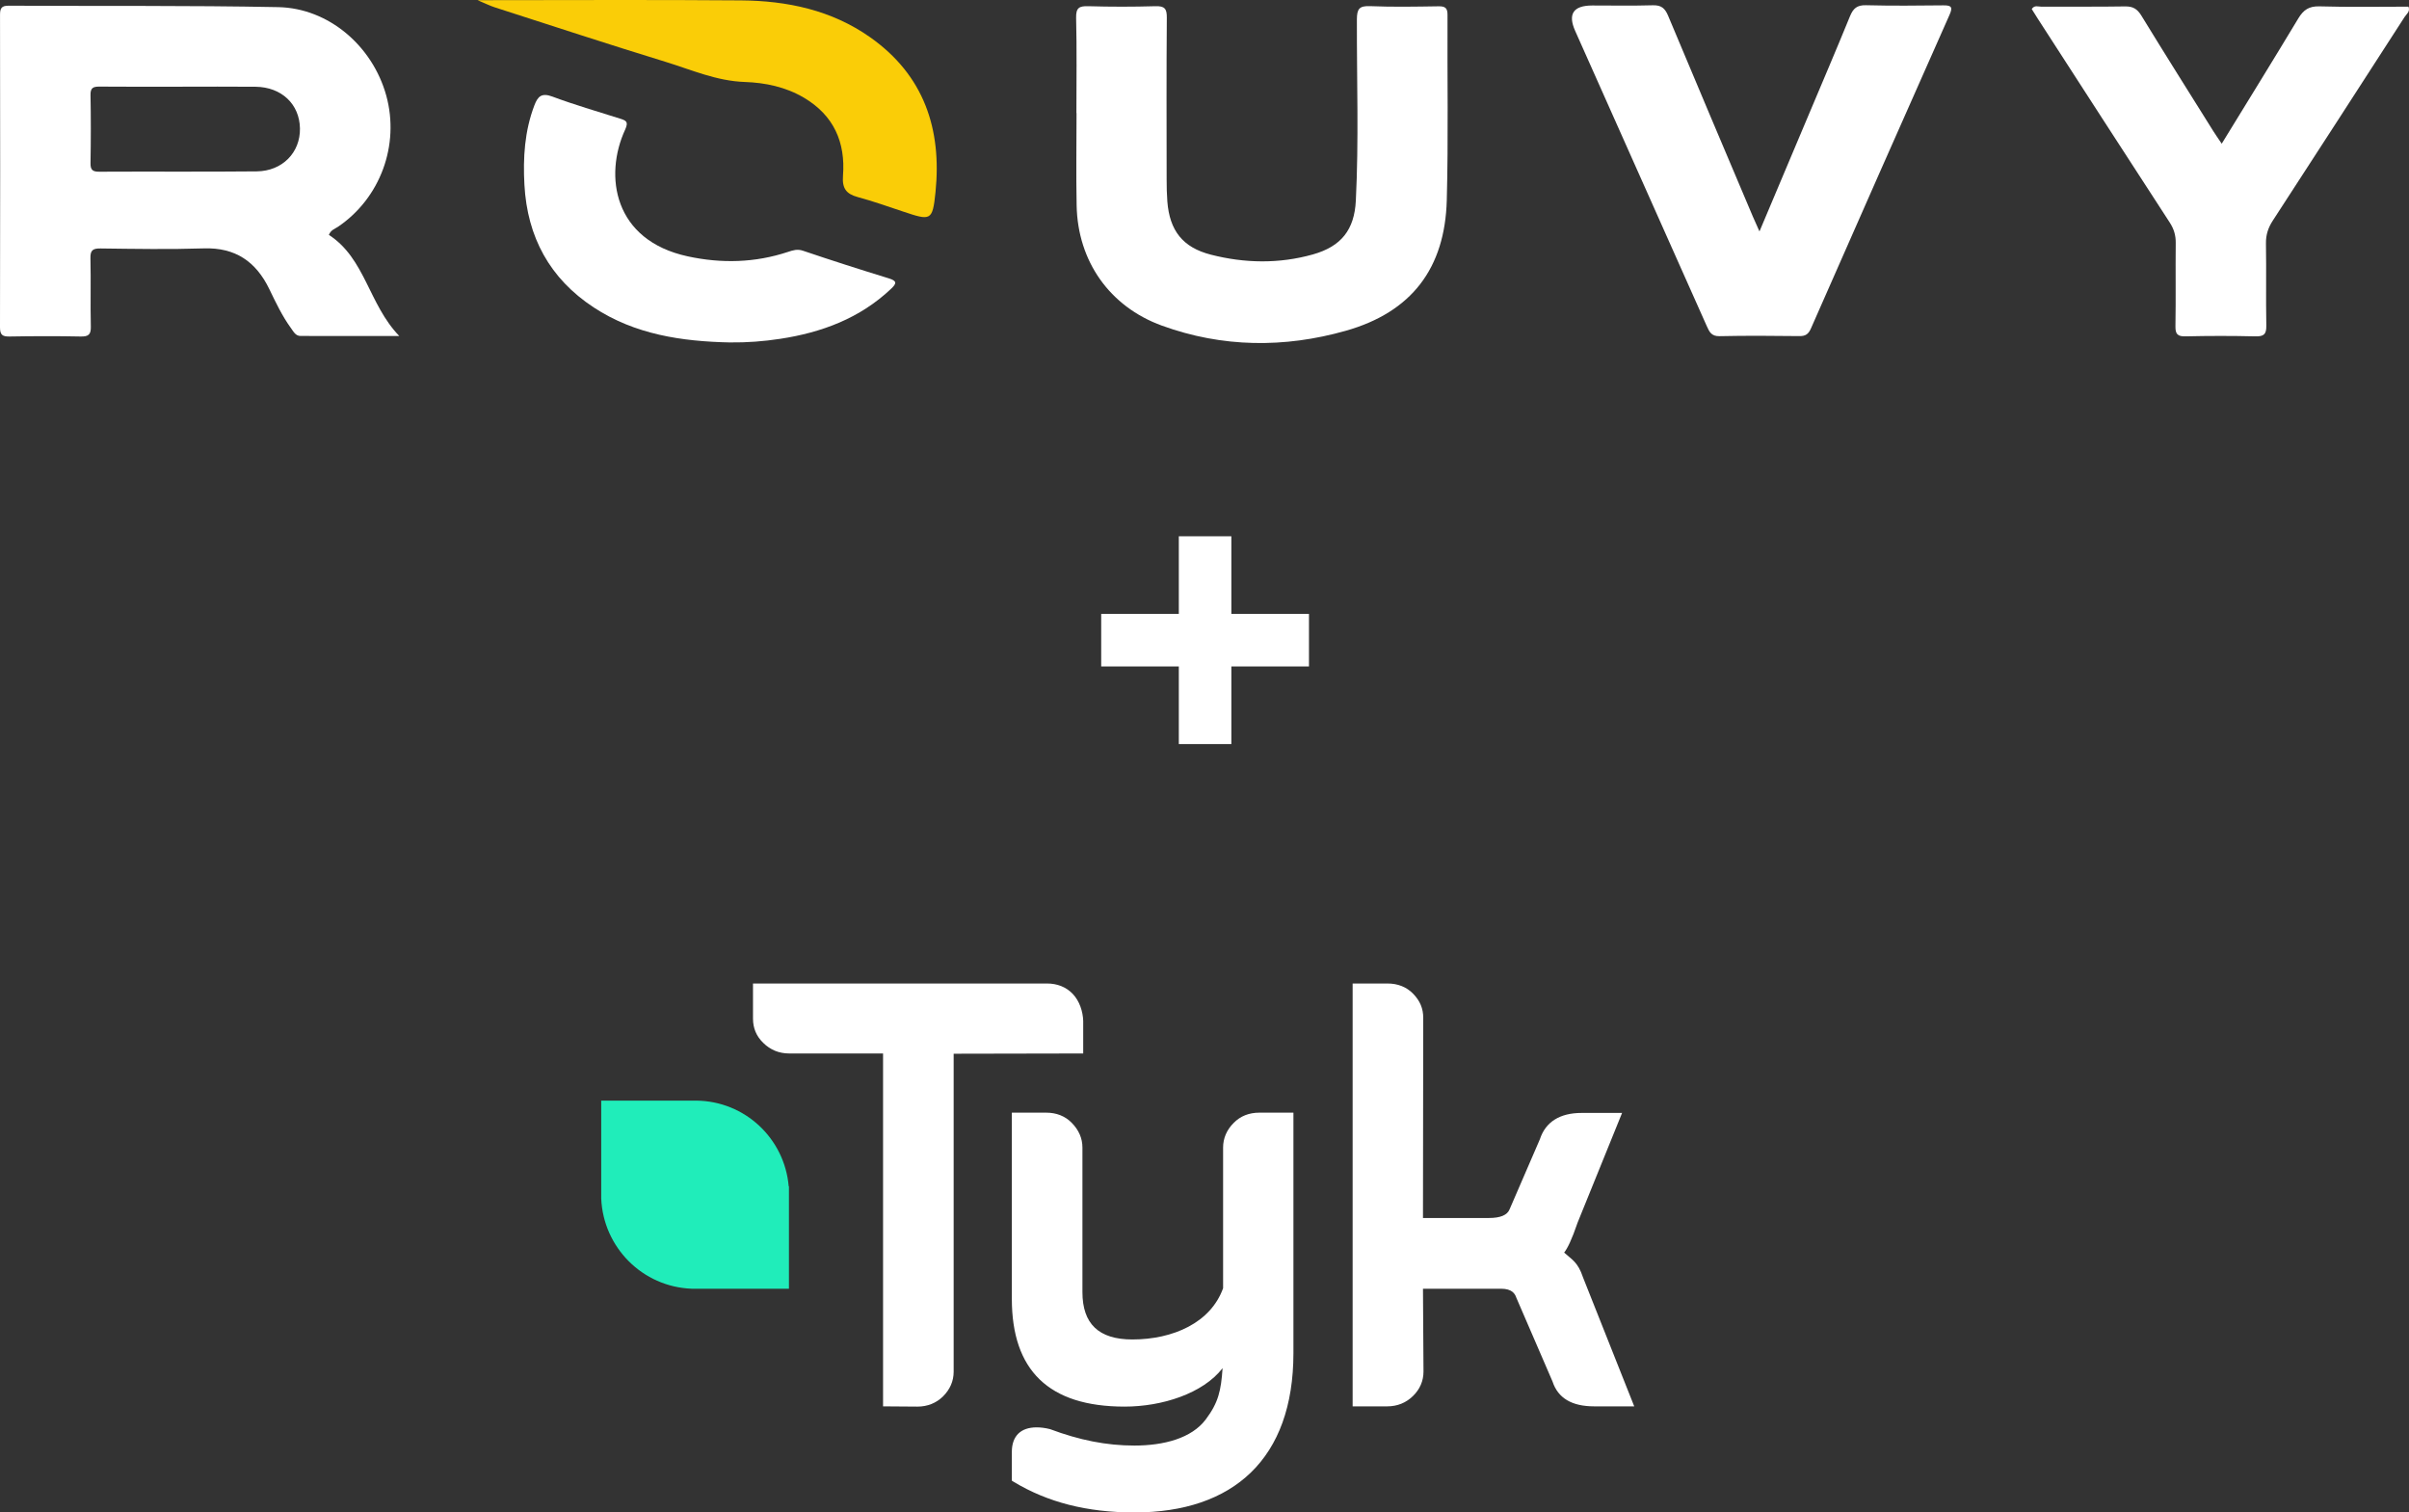
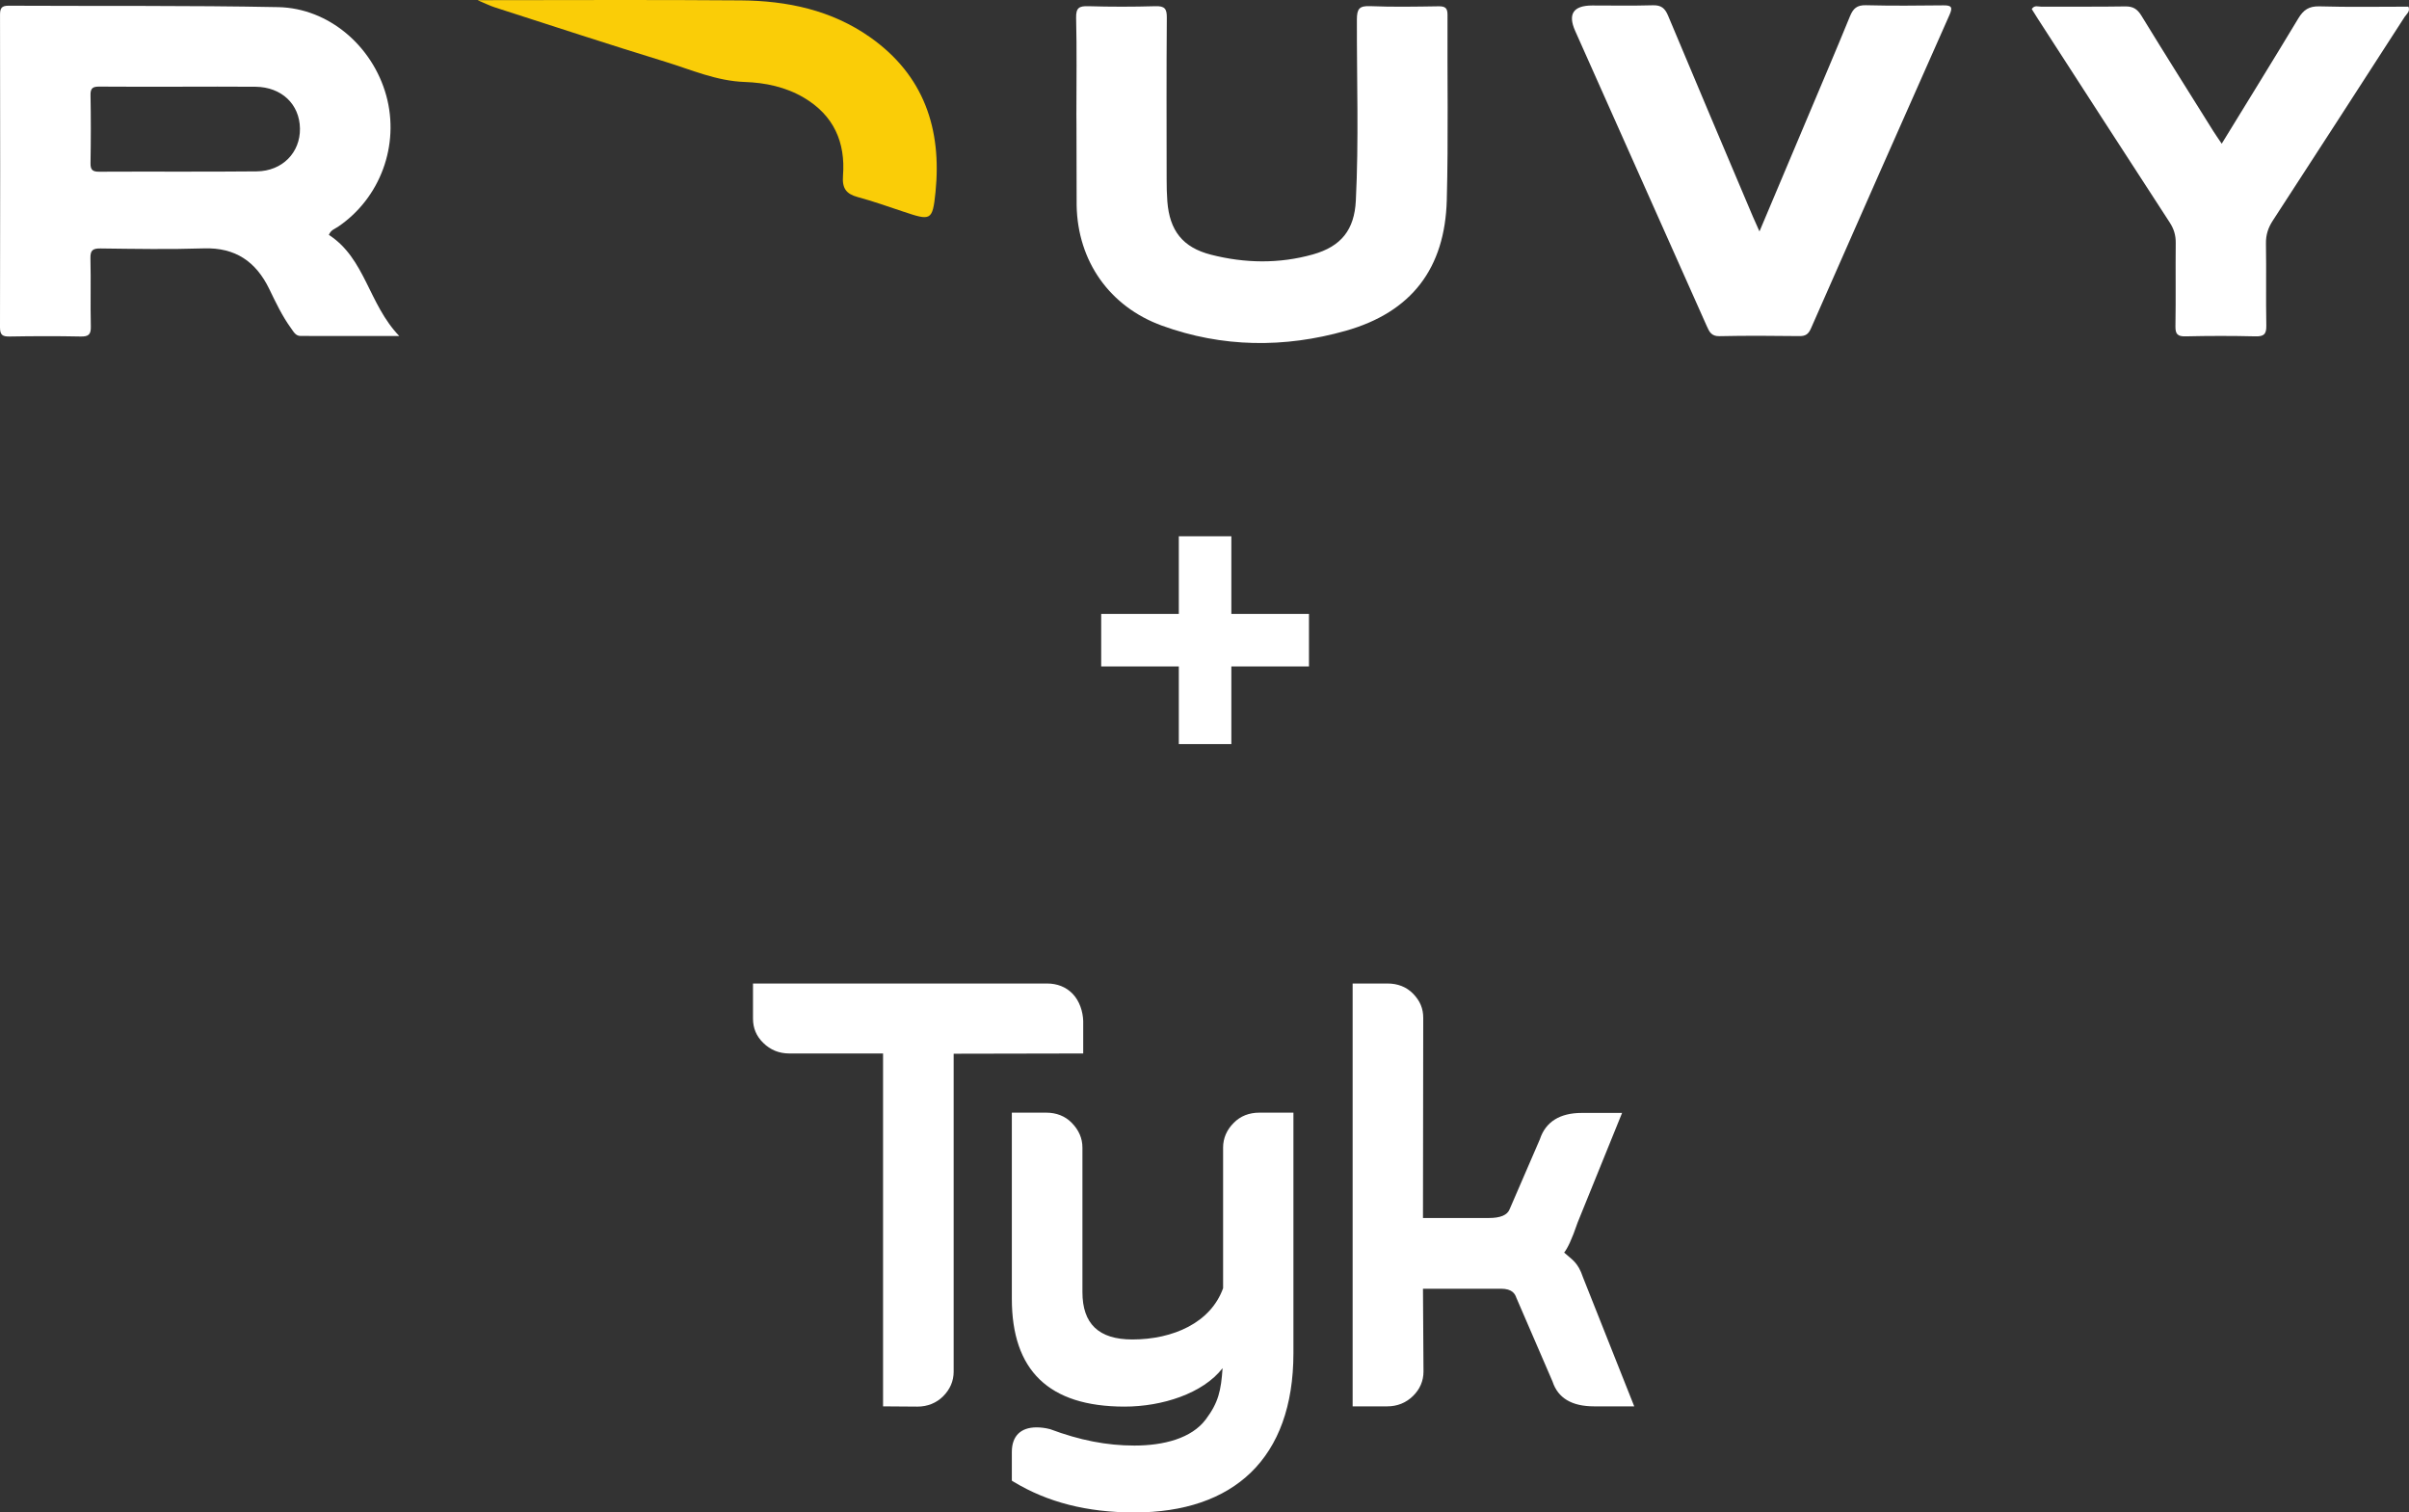
<svg xmlns="http://www.w3.org/2000/svg" width="583" height="366" viewBox="0 0 583 366" fill="none">
  <rect x="0" y="0" width="583" height="366" fill="#333333" stroke="none" />
  <path d="M259.58 240.481C257.953 238.806 255.825 238 253.385 238H182.233V246.496C182.233 248.791 183.047 250.775 184.736 252.388C186.426 254.062 188.554 254.93 190.994 254.93H213.71V340.326L222.033 340.388C224.474 340.388 226.601 339.519 228.228 337.907C229.918 336.233 230.794 334.186 230.794 331.953V254.992L262.146 254.93V247.054C262.083 244.822 261.27 242.217 259.58 240.481Z" fill="white" />
  <path d="M304.762 269.255C302.321 269.255 300.193 270.061 298.566 271.736C296.877 273.41 296.001 275.456 296.001 277.689V311.736C292.997 320.108 283.86 324.139 274.036 324.139C265.9 324.139 261.958 320.356 261.958 312.666V277.689C261.958 275.456 261.082 273.472 259.392 271.736C257.765 270.061 255.638 269.255 253.197 269.255H244.874V314.278C244.874 331.58 253.76 340.387 272.158 340.387C281.232 340.387 291.119 337.224 295.875 331.084C295.5 336.542 294.874 339.394 291.808 343.487C288.366 348.077 281.608 349.813 274.536 349.813C267.778 349.813 261.27 348.511 254.136 345.844C252.947 345.534 251.82 345.41 250.882 345.41C247.002 345.41 244.874 347.518 244.874 351.363V358.309L245.375 358.619C253.51 363.518 263.022 365.999 274.536 365.999C298.441 365.999 313.022 353.038 313.022 327.425V269.255H304.762Z" fill="white" />
  <path d="M383.11 309.132C381.858 305.349 380.356 304.791 378.541 303.116C379.355 302.062 380.356 300.078 381.795 295.86L392.559 269.318H382.797C377.477 269.318 374.036 271.488 372.659 275.705L365.337 292.636C364.774 294.062 363.084 294.744 360.331 294.744H344.374L344.436 246.31C344.436 244.078 343.685 242.217 341.996 240.481C340.369 238.806 338.241 238 335.8 238H327.352V340.326H335.738C338.178 340.326 340.306 339.457 341.996 337.783C343.623 336.171 344.499 334.186 344.499 331.891L344.374 311.86H363.272C365.963 311.86 366.651 313.101 366.964 314.031L375.725 334.31C377.039 338.341 380.419 340.326 385.8 340.326H395.5L383.11 309.132Z" fill="white" />
-   <path d="M190.869 287.053C189.868 275.518 180.293 266.464 168.529 266.34H150.006H149.38H145.5V270.247V271.425V290.03C146.001 301.875 155.513 311.425 167.402 311.859H186.426H187.052H190.932V307.952V287.115C190.932 287.053 190.869 287.053 190.869 287.053Z" fill="#20EDBA" />
  <path d="M285.286 180.059V129.774H297.999V180.059H285.286ZM266.5 161.273V148.56H316.784V161.273H266.5Z" fill="white" />
  <g clip-path="url(#clip0_1140_5026)">
    <path d="M79.592 56.844C88.404 62.535 89.192 73.605 96.629 81.312C88.036 81.312 80.386 81.325 72.742 81.3C71.53 81.3 71.042 80.26 70.436 79.432C68.286 76.481 66.742 73.194 65.161 69.931C61.949 63.319 56.968 59.857 49.33 60.106C41.012 60.374 32.668 60.231 24.343 60.125C22.443 60.1 21.837 60.561 21.887 62.522C22.024 68.013 21.849 73.517 21.981 79.009C22.031 80.964 21.424 81.468 19.518 81.431C13.793 81.312 8.062 81.331 2.337 81.431C0.631 81.462 0 81.088 0 79.233C0.056 54.03 0.05 28.826 0.006 3.623C0.006 2.098 0.294 1.376 2.031 1.382C23.793 1.494 45.555 1.301 67.311 1.724C79.555 1.961 90.179 11.151 93.479 23.13C96.773 35.096 92.035 47.947 81.805 54.876C81.061 55.381 80.073 55.636 79.598 56.831L79.592 56.844ZM43.43 20.982C36.98 20.982 30.531 21.019 24.081 20.957C22.549 20.944 21.868 21.249 21.906 22.993C22.012 28.484 22 33.975 21.906 39.467C21.875 41.123 22.406 41.565 24.037 41.553C36.73 41.484 49.418 41.602 62.111 41.472C68.342 41.409 72.686 36.908 72.592 31.08C72.498 25.209 68.136 21.062 61.849 20.994C55.711 20.932 49.574 20.982 43.437 20.982H43.43Z" fill="white" />
-     <path d="M260.501 27.351C260.501 19.68 260.619 12.004 260.432 4.333C260.376 1.886 261.157 1.432 263.401 1.5C268.807 1.662 274.225 1.656 279.638 1.5C281.844 1.438 282.4 2.092 282.381 4.265C282.275 17.327 282.325 30.396 282.338 43.458C282.338 45.22 282.375 46.988 282.506 48.738C283.056 55.798 286.213 59.882 293.062 61.632C301.25 63.724 309.55 63.867 317.731 61.57C324.593 59.639 327.774 55.599 328.124 48.557C328.855 33.951 328.337 19.326 328.38 4.713C328.387 2.16 328.949 1.376 331.599 1.488C337.105 1.718 342.63 1.606 348.149 1.525C349.755 1.5 350.324 1.942 350.311 3.611C350.236 18.541 350.53 33.477 350.136 48.401C349.699 64.925 341.63 75.535 325.674 80.049C310.85 84.245 295.831 84.121 281.2 78.803C268.519 74.196 260.826 63.201 260.557 49.759C260.407 42.294 260.532 34.829 260.532 27.363C260.519 27.363 260.507 27.363 260.494 27.363L260.501 27.351Z" fill="white" />
+     <path d="M260.501 27.351C260.501 19.68 260.619 12.004 260.432 4.333C260.376 1.886 261.157 1.432 263.401 1.5C268.807 1.662 274.225 1.656 279.638 1.5C281.844 1.438 282.4 2.092 282.381 4.265C282.275 17.327 282.325 30.396 282.338 43.458C282.338 45.22 282.375 46.988 282.506 48.738C283.056 55.798 286.213 59.882 293.062 61.632C301.25 63.724 309.55 63.867 317.731 61.57C324.593 59.639 327.774 55.599 328.124 48.557C328.855 33.951 328.337 19.326 328.38 4.713C328.387 2.16 328.949 1.376 331.599 1.488C337.105 1.718 342.63 1.606 348.149 1.525C349.755 1.5 350.324 1.942 350.311 3.611C350.236 18.541 350.53 33.477 350.136 48.401C349.699 64.925 341.63 75.535 325.674 80.049C310.85 84.245 295.831 84.121 281.2 78.803C268.519 74.196 260.826 63.201 260.557 49.759C260.519 27.363 260.507 27.363 260.494 27.363L260.501 27.351Z" fill="white" />
    <path d="M425.803 56.017C429.835 46.459 433.616 37.519 437.384 28.566C440.841 20.36 444.347 12.172 447.715 3.929C448.484 2.049 449.403 1.208 451.578 1.264C457.821 1.426 464.071 1.364 470.321 1.295C472.315 1.271 472.615 1.762 471.796 3.605C460.571 28.871 449.403 54.161 438.272 79.464C437.684 80.796 437.016 81.35 435.516 81.332C429.06 81.257 422.603 81.207 416.147 81.35C414.222 81.394 413.691 80.354 413.079 78.966C402.466 55.126 391.829 31.305 381.204 7.472C379.384 3.383 380.761 1.335 385.335 1.327C390.229 1.327 395.129 1.42 400.016 1.277C402.023 1.221 402.929 1.987 403.679 3.761C410.472 19.999 417.347 36.199 424.21 52.412C424.641 53.433 425.11 54.441 425.81 56.01L425.803 56.017Z" fill="white" />
    <path d="M537.676 34.773C544.02 24.432 550.176 14.482 556.207 4.465C557.451 2.397 558.788 1.464 561.35 1.538C568.519 1.75 575.694 1.613 582.875 1.613C583.344 2.815 582.394 3.4 581.937 4.103C571.319 20.559 560.694 37.002 550.019 53.414C548.907 55.132 548.351 56.838 548.382 58.912C548.494 65.543 548.344 72.18 548.469 78.81C548.507 80.896 547.851 81.45 545.801 81.394C540.188 81.257 534.564 81.263 528.945 81.394C527.026 81.438 526.445 80.89 526.476 78.966C526.589 72.229 526.476 65.493 526.545 58.756C526.564 56.913 526.095 55.382 525.082 53.825C514.401 37.413 503.789 20.957 493.158 4.514C492.658 3.742 492.177 2.952 491.702 2.192C492.358 1.165 493.271 1.625 494.008 1.619C500.77 1.576 507.539 1.669 514.295 1.551C516.208 1.52 517.245 2.173 518.233 3.78C523.964 13.144 529.82 22.433 535.645 31.741C536.188 32.606 536.782 33.441 537.676 34.773Z" fill="white" />
-     <path d="M176.696 82.869C165.028 82.626 153.684 80.964 143.678 74.389C133.028 67.397 127.61 57.336 126.916 44.741C126.553 38.191 126.953 31.703 129.335 25.465C130.166 23.292 131.103 22.408 133.685 23.373C139.022 25.365 144.522 26.947 149.959 28.677C151.353 29.119 152.228 29.331 151.303 31.342C146.128 42.543 148.478 58.158 166.446 62.037C174.627 63.805 182.734 63.599 190.733 60.947C191.877 60.567 192.952 60.206 194.327 60.673C201.208 63.008 208.133 65.218 215.077 67.354C217.102 67.976 217.052 68.562 215.639 69.894C208.095 77.023 198.896 80.454 188.827 81.991C184.815 82.608 180.771 82.913 176.696 82.863V82.869Z" fill="white" />
    <path d="M115.579 0.044C137.278 0.044 158.297 -0.08 179.315 0.094C190.502 0.187 201.227 2.422 210.589 9.022C223.651 18.224 227.945 31.268 226.401 46.491C225.689 53.495 225.264 53.439 218.583 51.204C214.939 49.99 211.314 48.695 207.614 47.699C204.783 46.933 203.777 45.594 204.014 42.512C204.639 34.468 201.808 27.931 194.565 23.647C190.127 21.026 185.171 20.005 180.234 19.837C173.384 19.6 167.309 16.879 161.003 14.943C147.209 10.716 133.503 6.208 119.772 1.787C118.522 1.383 117.335 0.779 115.585 0.05L115.579 0.044Z" fill="#FACD07" />
  </g>
  <defs>
    <clipPath id="clip0_1140_5026">
      <rect width="583" height="83" fill="white" />
    </clipPath>
  </defs>
</svg>